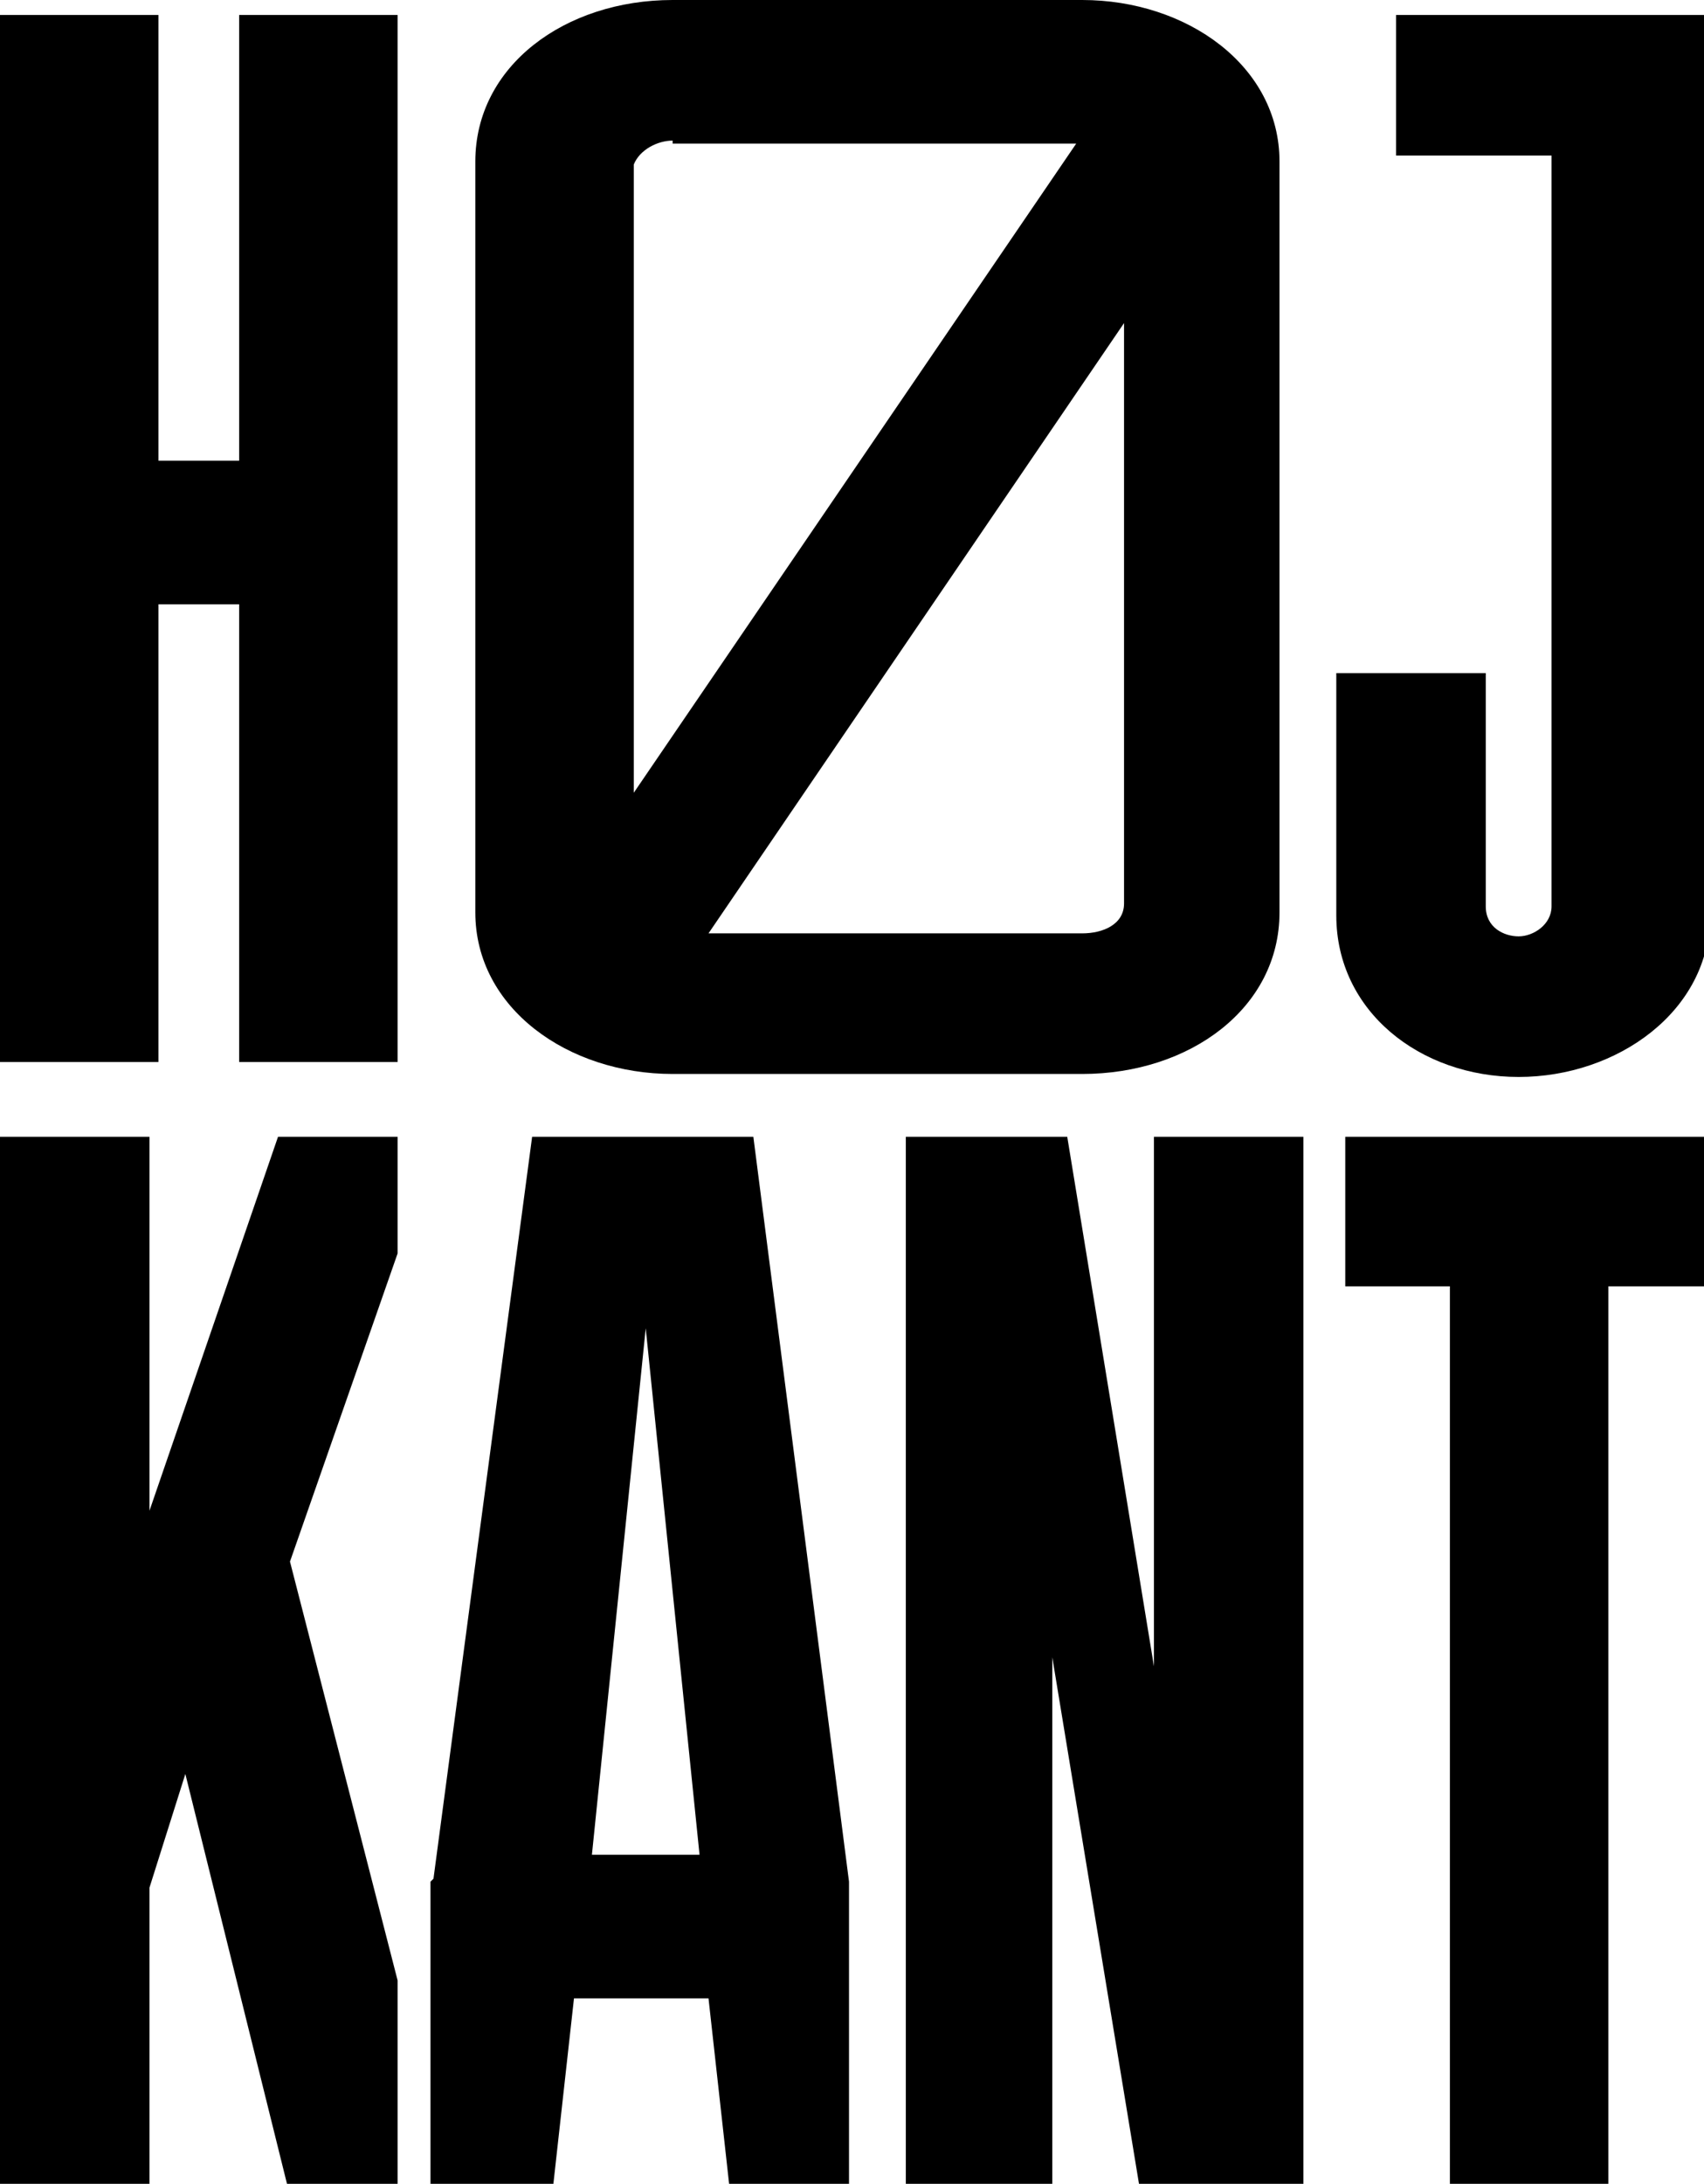
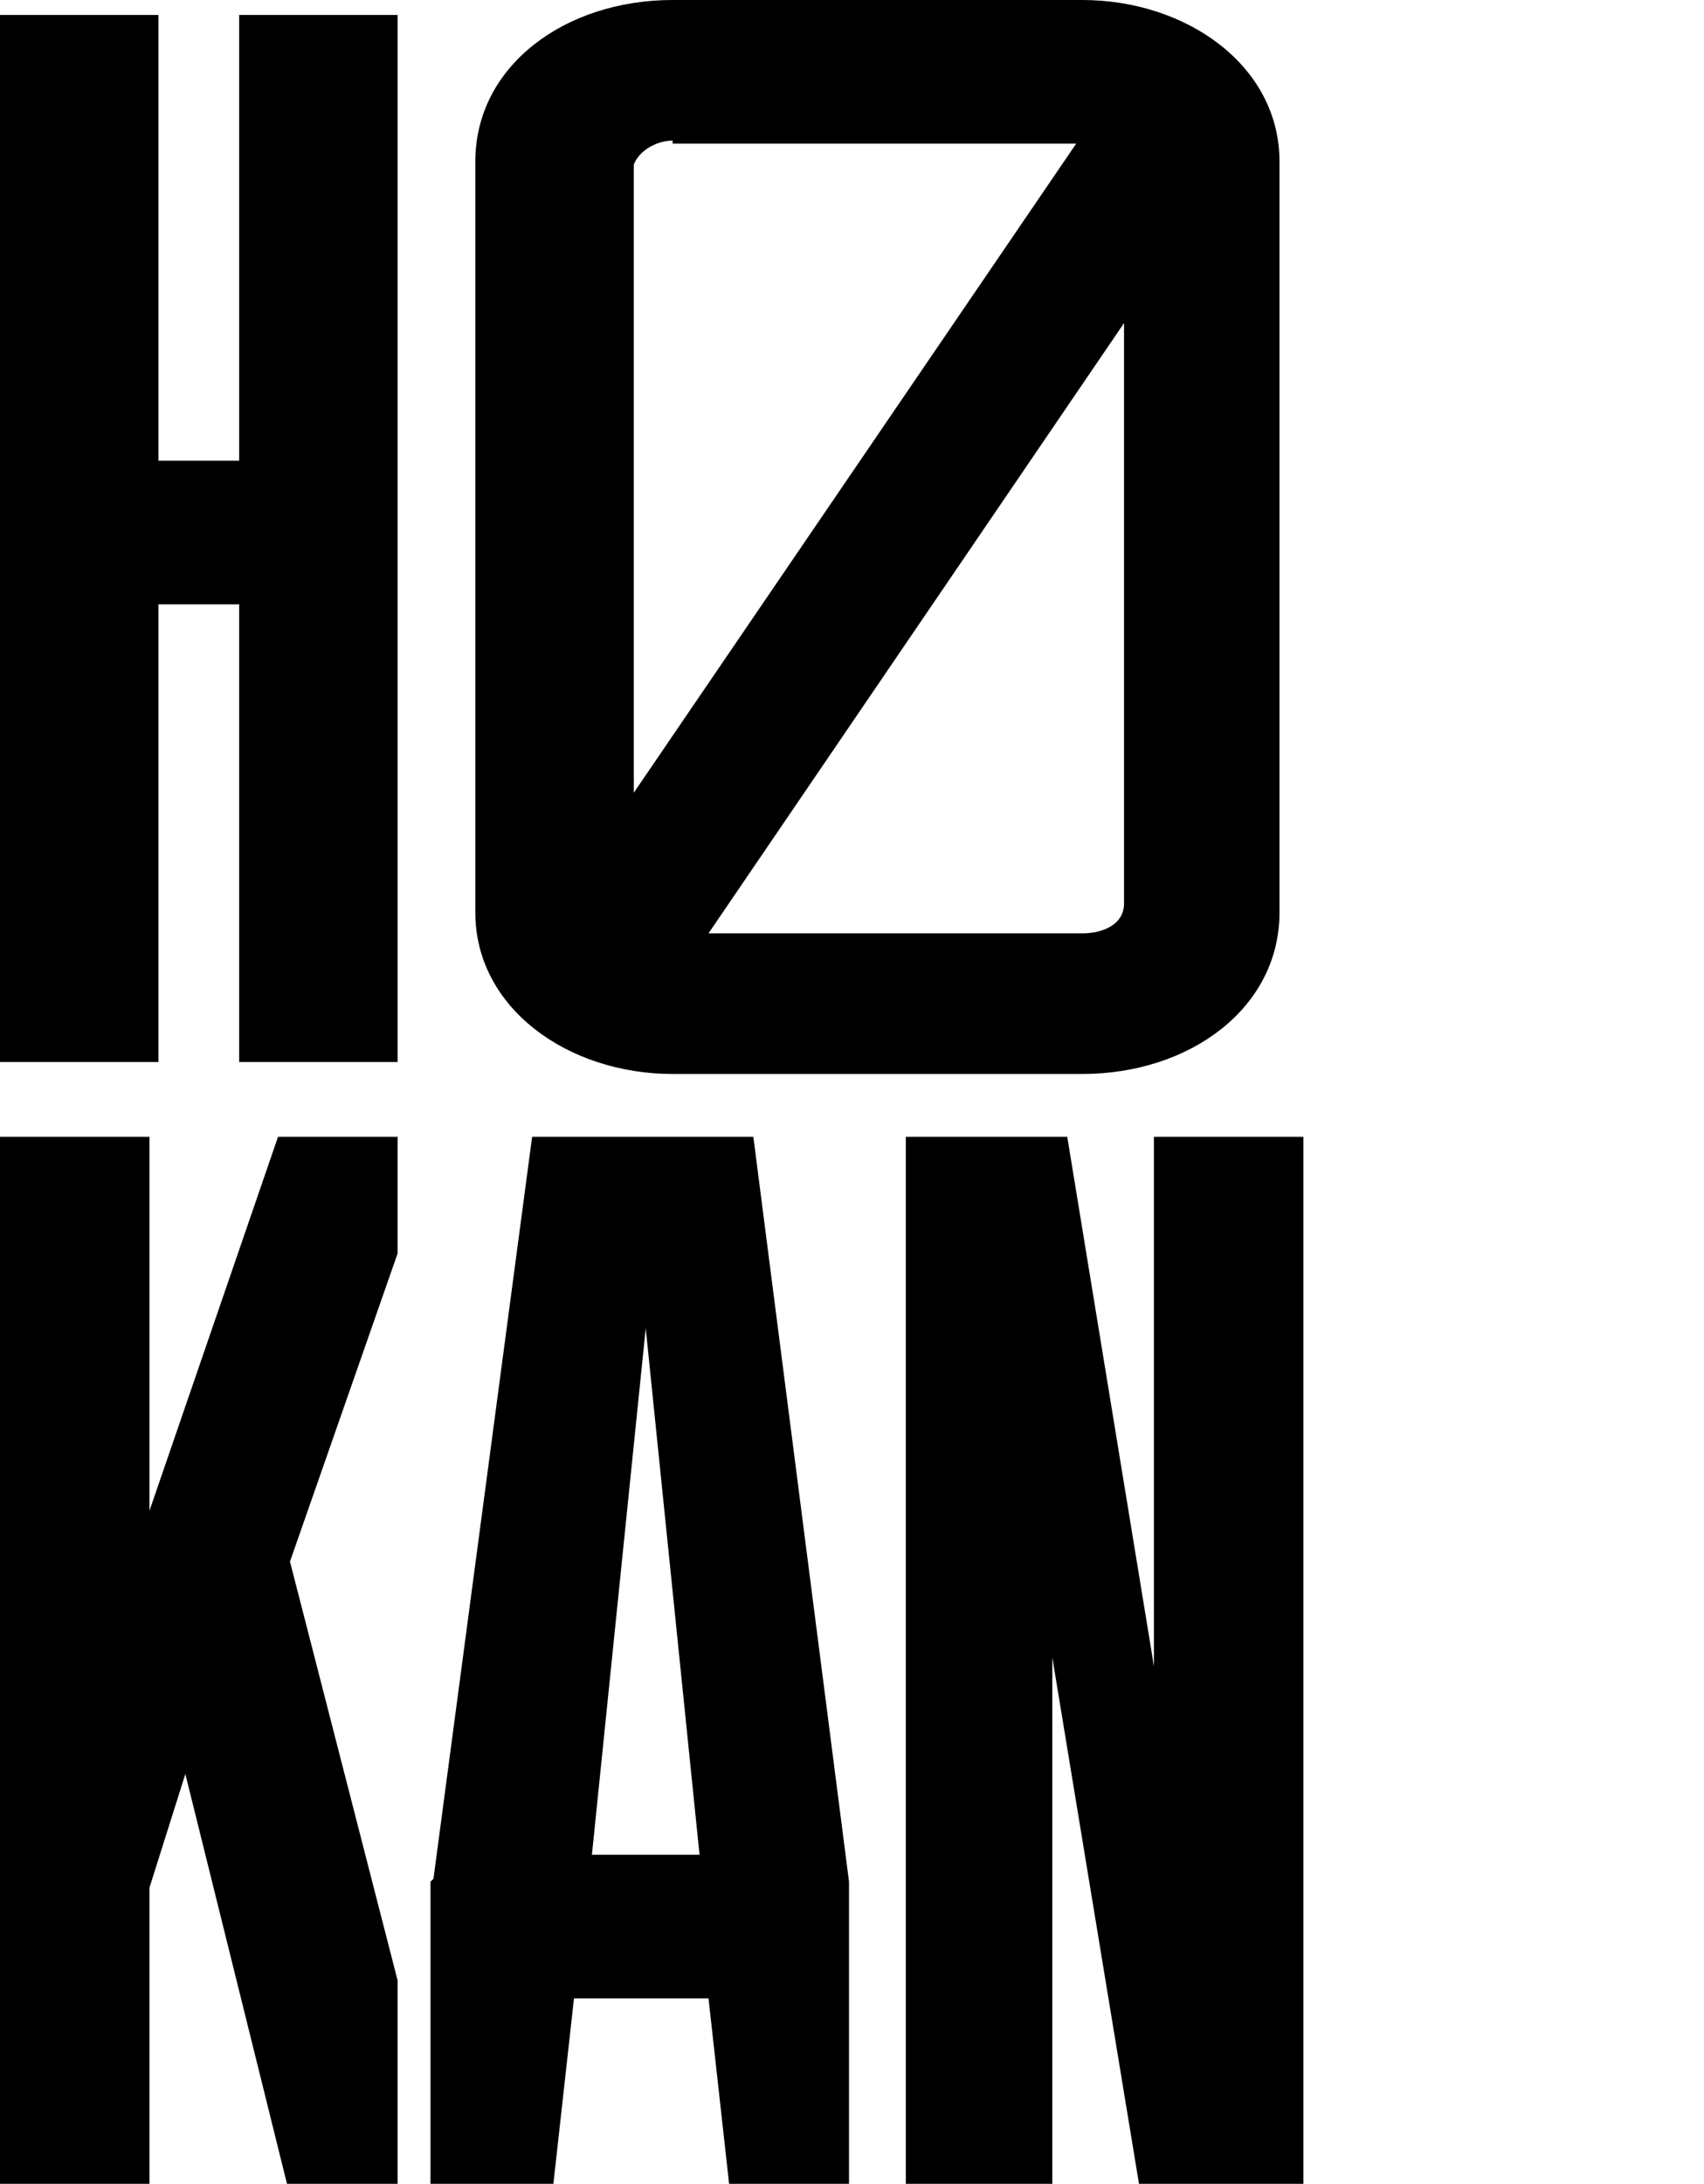
<svg xmlns="http://www.w3.org/2000/svg" id="Layer_1" baseProfile="tiny" version="1.2" viewBox="0 0 57 73">
  <path d="M8,20.2h-2.7v15.3H0V.5h5.3v14.9h2.7V.5h5.3v35h-5.3v-15.3Z" />
-   <path d="M46.7,5.2V.5h10.5v30.1c0,3.2-3.1,5.4-6.4,5.4s-6.1-2.2-6.1-5.4v-8.1h5v7.8c0,.7.6,1,1.1,1s1.1-.4,1.1-1V5.2h-5.2Z" />
-   <path d="M0,38h5v12.5l4.3-12.5h4v3.9l-3.6,10.3,3.6,14v6.8h-3.7l-3.4-13.7-1.2,3.8v9.9H0v-35Z" />
+   <path d="M0,38h5v12.5l4.3-12.5h4v3.9l-3.6,10.3,3.6,14v6.8h-3.7l-3.4-13.7-1.2,3.8v9.9H0v-35" />
  <path d="M14.5,62.8l3.3-24.8h7.4l3.2,24.9v10.2h-4l-.7-6.3h-4.5l-.7,6.3h-4.1v-10.2h0ZM23.4,62l-1.8-17.6-1.8,17.6h3.6,0Z" />
  <path d="M30.3,38h5.4l2.9,17.7v-17.7h5v35h-5.5l-2.9-17.6v17.6h-4.9v-35h0Z" />
-   <path d="M48.5,43h-3.5v-5h12.3v5h-3.5v30h-5.3v-30Z" />
  <path d="M36.2,0h-13.7c-3.6,0-6.6,2.2-6.6,5.4v25.1c0,3.2,3.1,5.4,6.6,5.4h13.7c3.6,0,6.6-2.2,6.6-5.4V5.4c0-3.2-3.1-5.4-6.6-5.4ZM22.5,4.8h13.5l-14.8,21.7V5.5c.2-.5.8-.8,1.3-.8ZM36.2,31.2h-12.5l13.9-20.4v19.4c0,.7-.7,1-1.4,1h0Z" />
</svg>